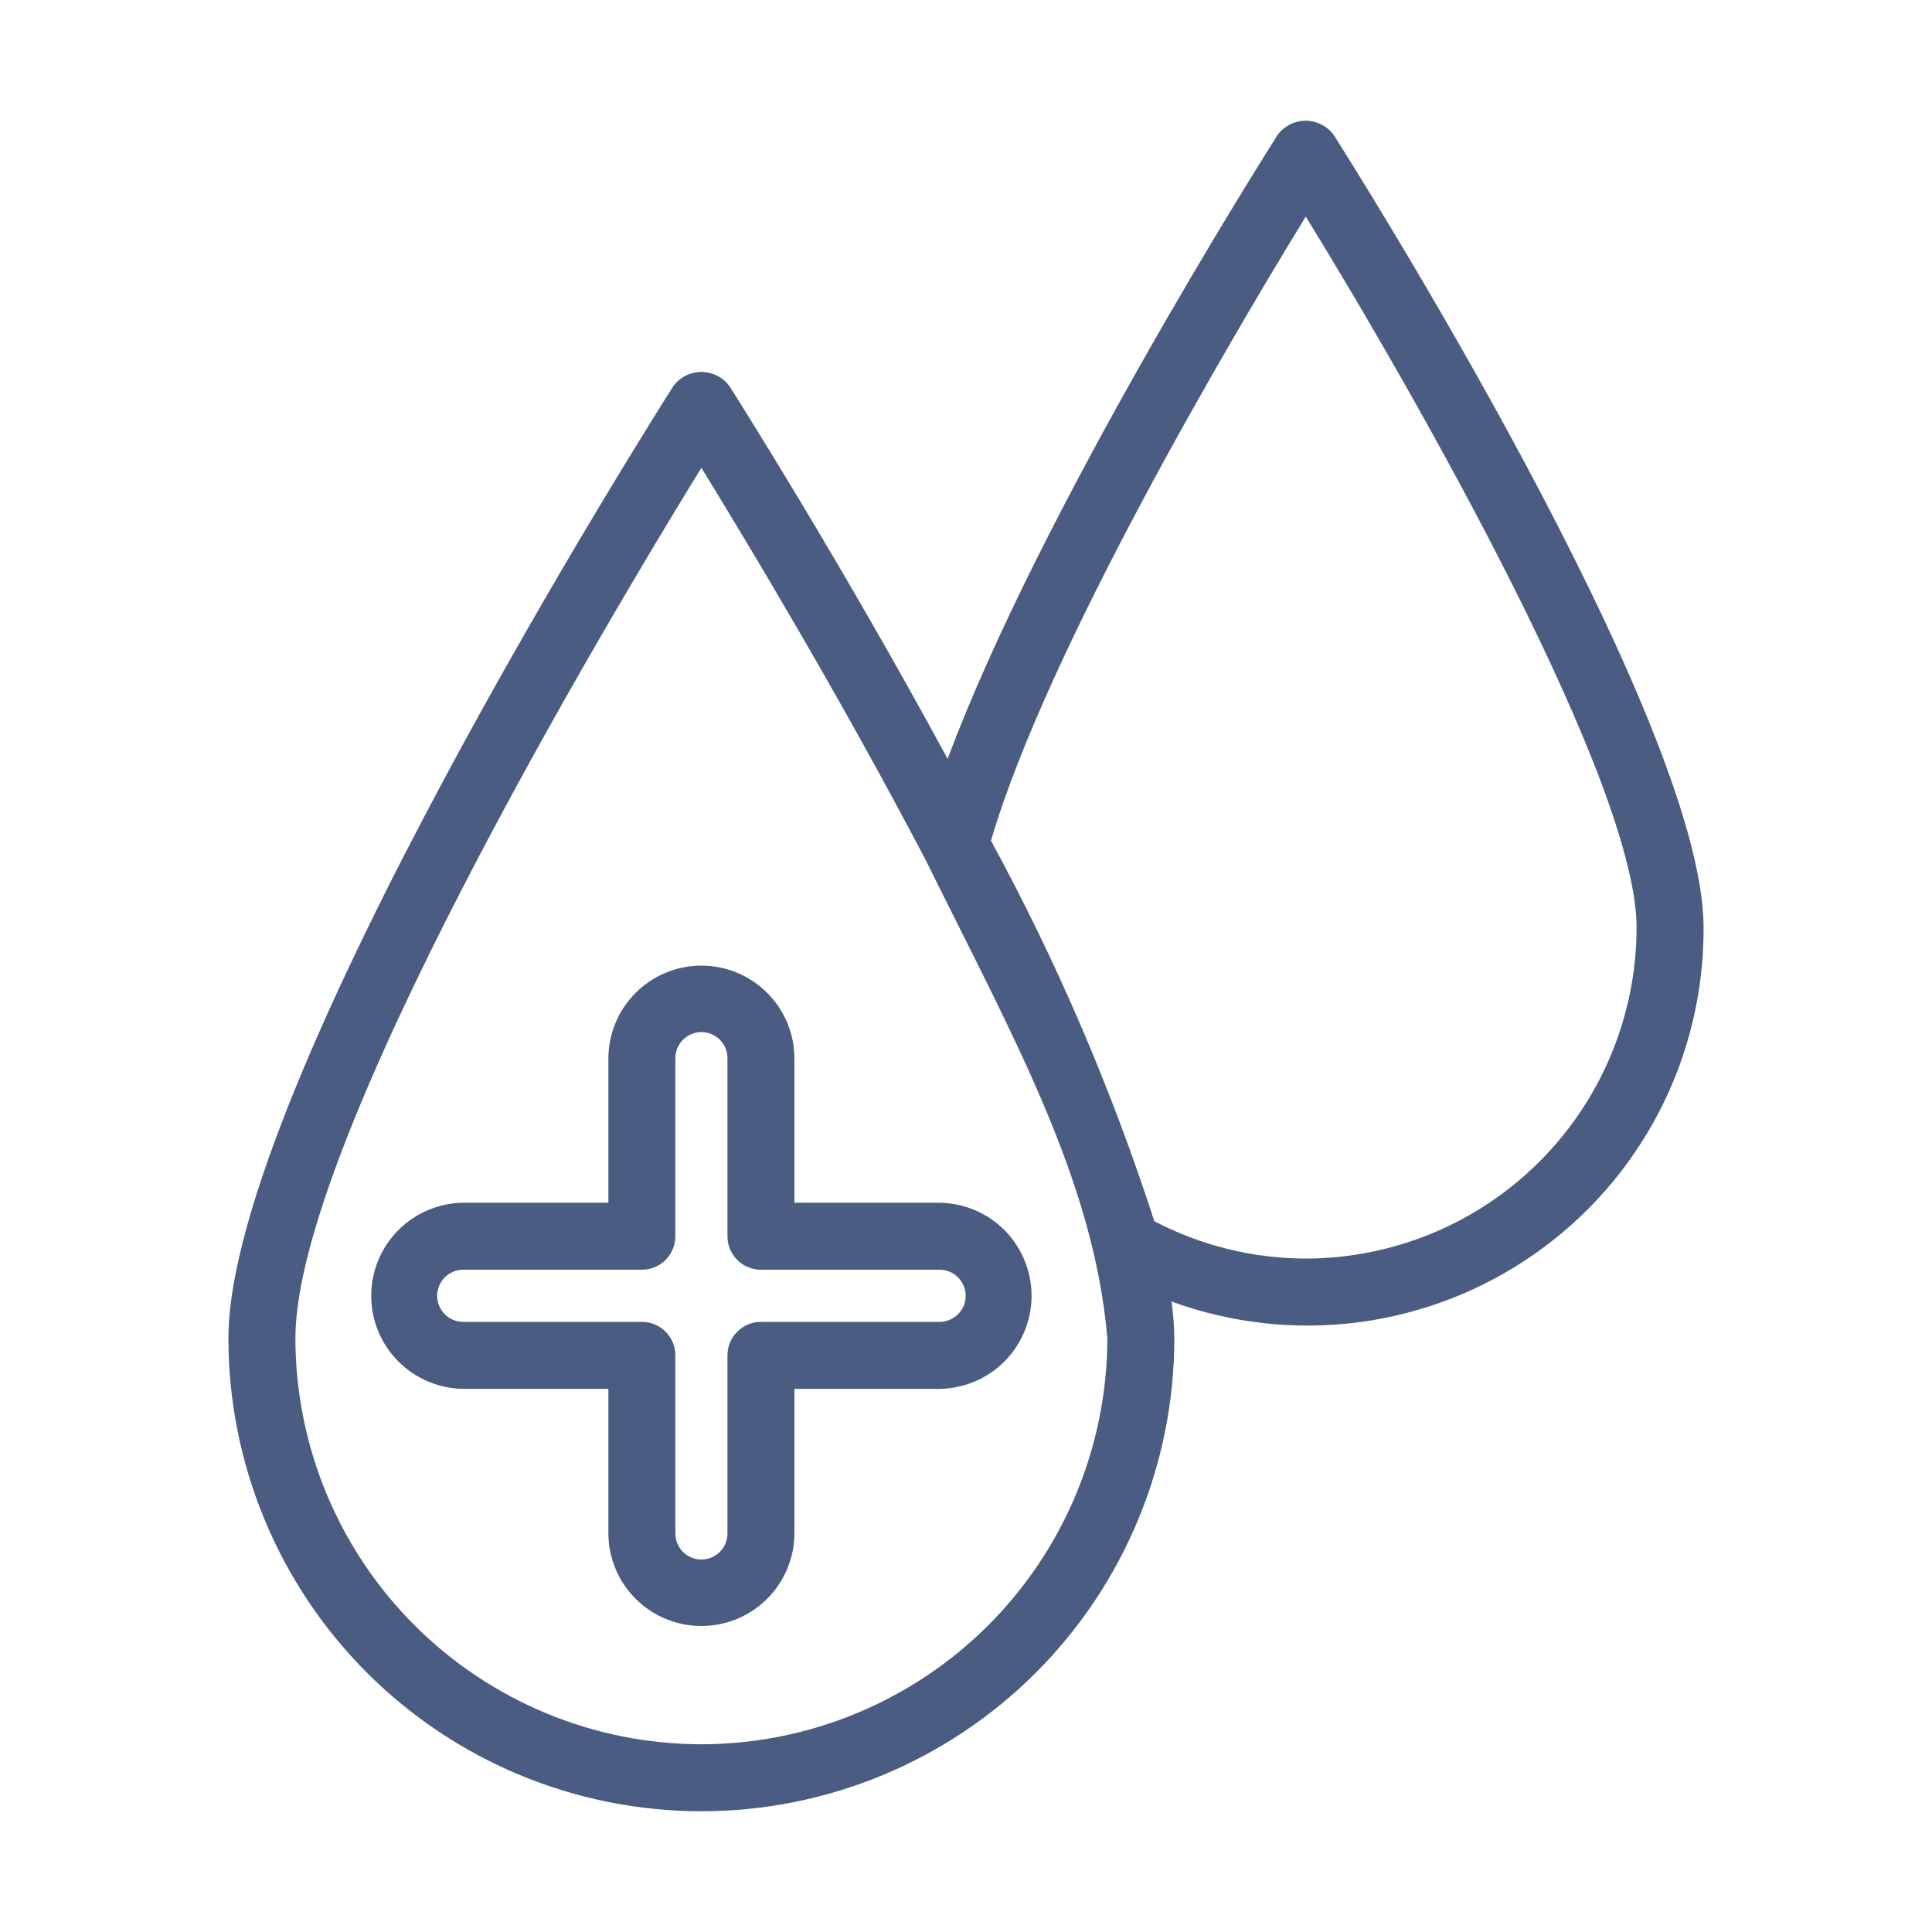
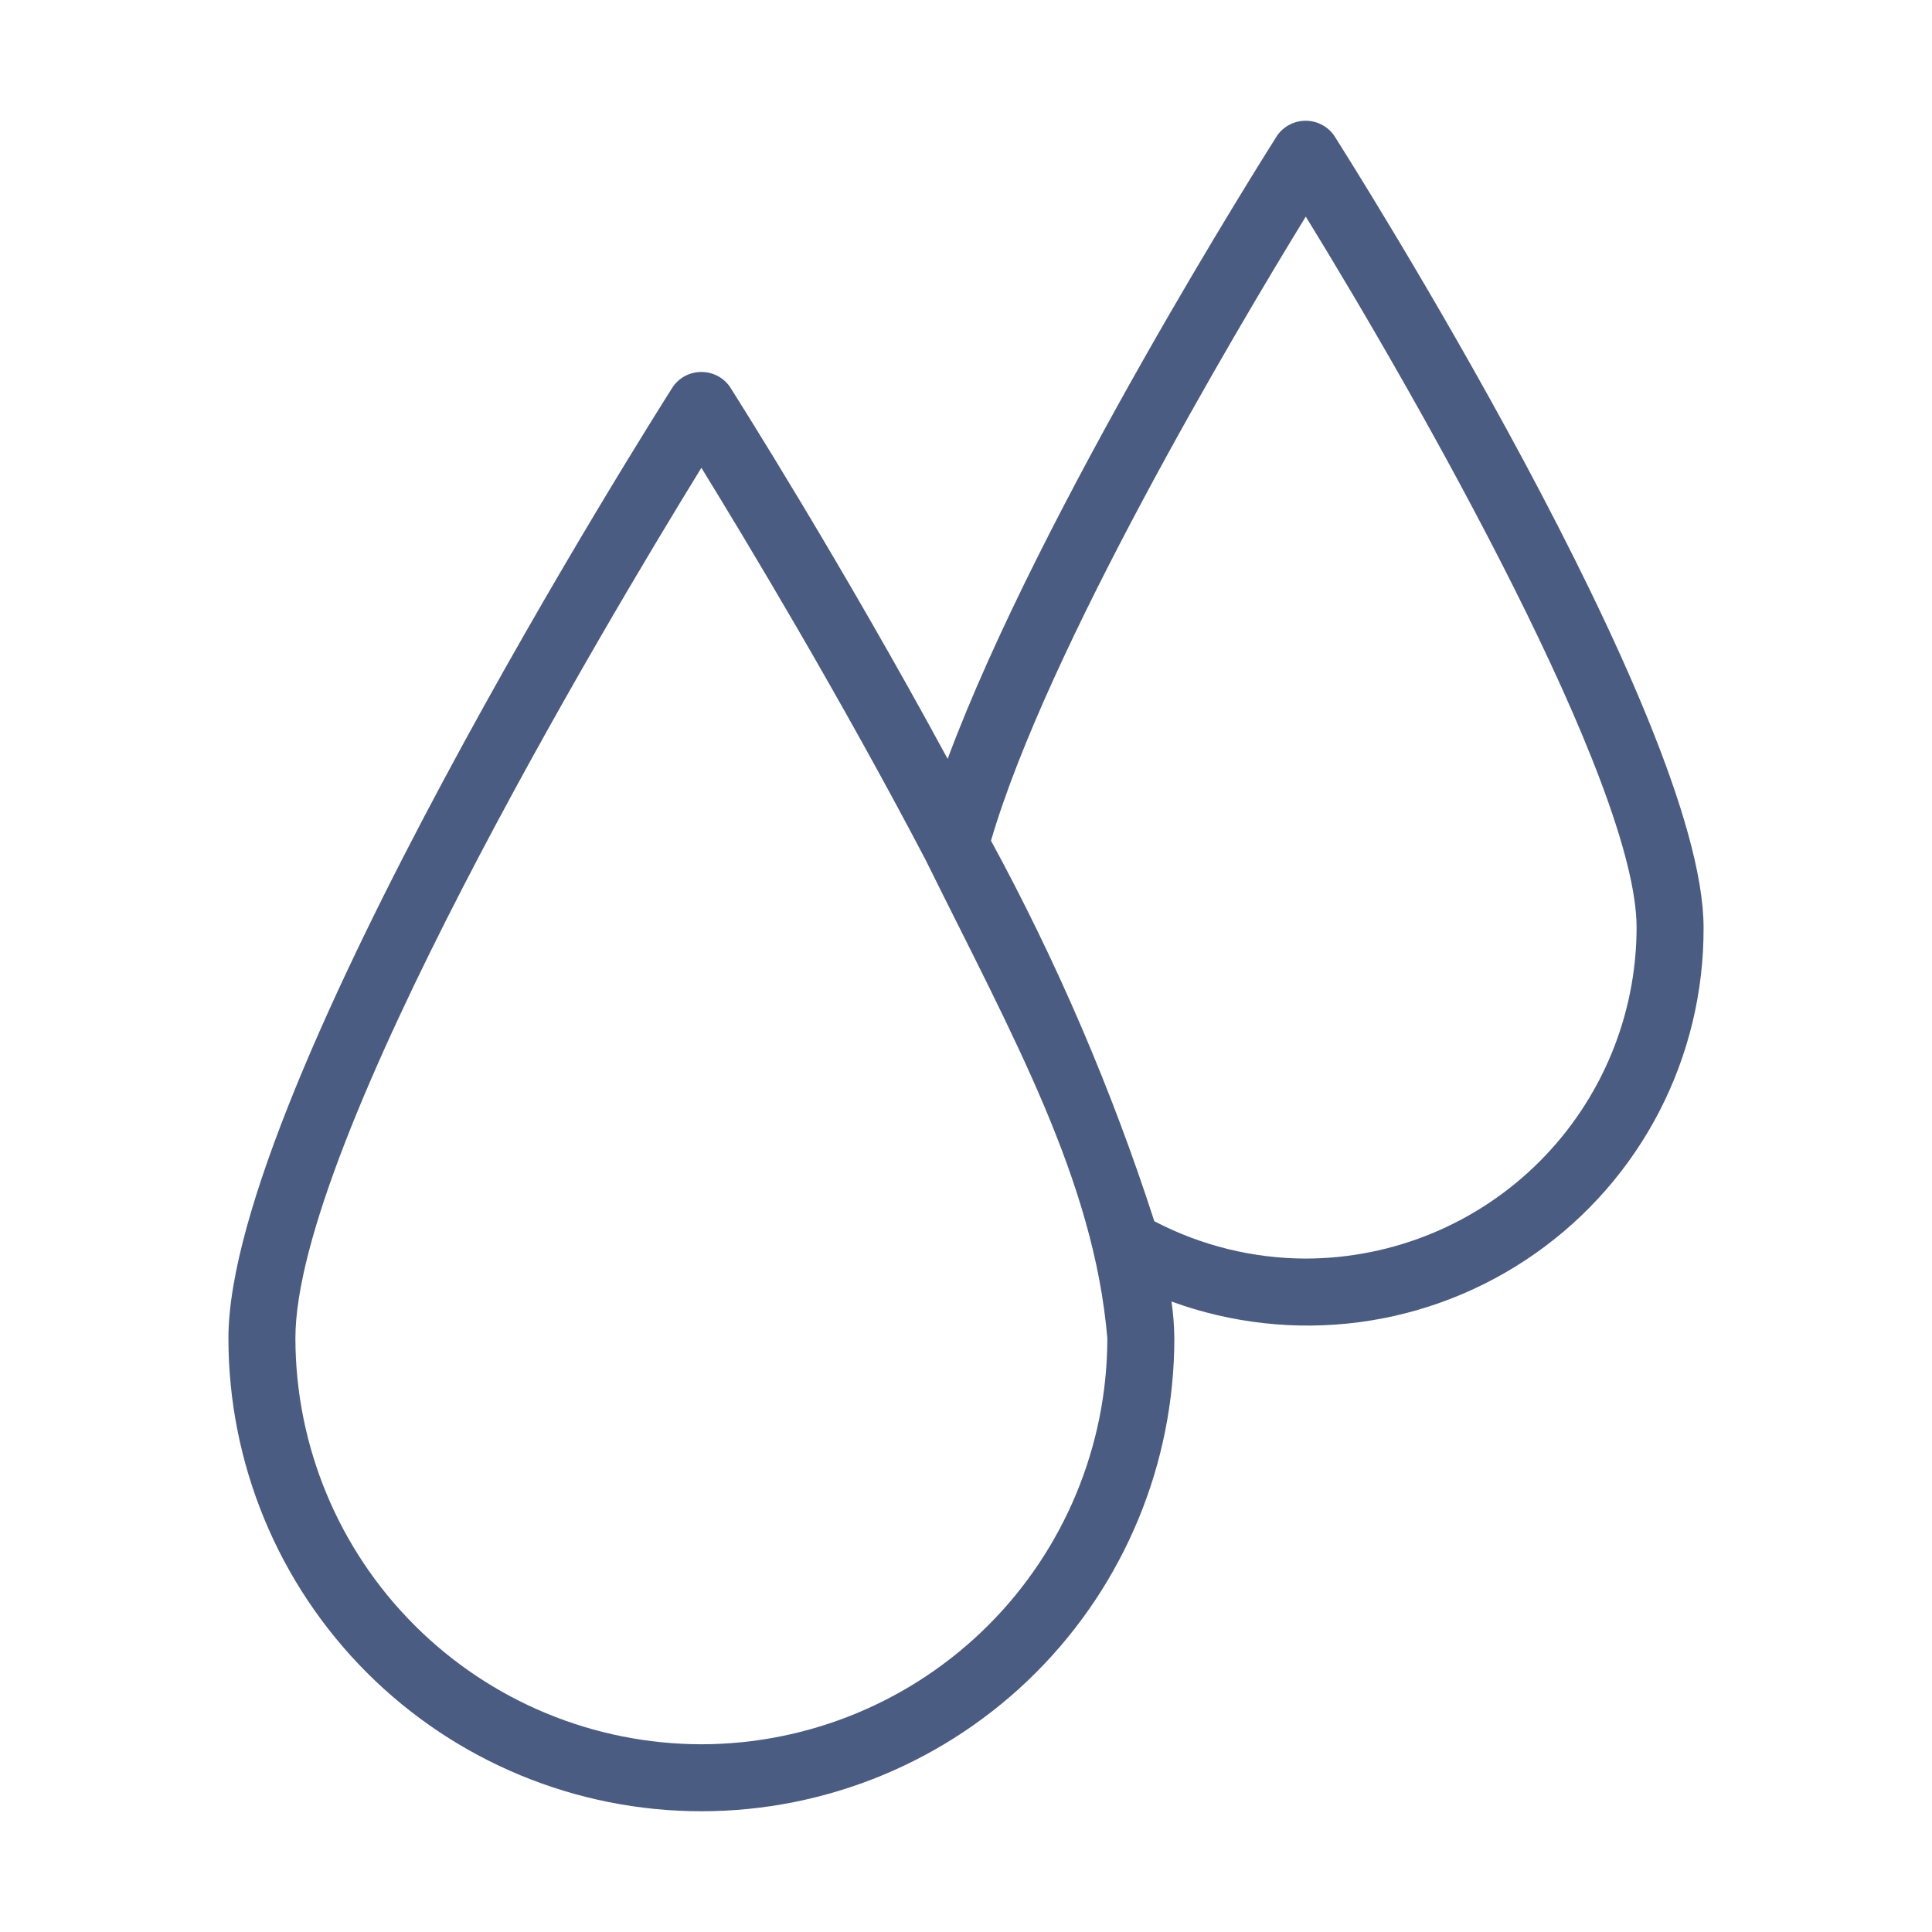
<svg xmlns="http://www.w3.org/2000/svg" fill="none" viewBox="0 0 30 30" height="30" width="30">
  <path fill="#4A5C82" d="M20.713 2.1C20.663 2.03 20.597 1.974 20.521 1.935C20.444 1.895 20.36 1.875 20.274 1.875C20.188 1.875 20.104 1.895 20.027 1.935C19.951 1.974 19.885 2.03 19.835 2.1C19.671 2.359 16.158 7.905 14.715 11.784C13.081 8.767 11.466 6.215 11.33 6.001C11.28 5.931 11.214 5.874 11.138 5.835C11.061 5.796 10.977 5.776 10.891 5.776C10.805 5.776 10.721 5.796 10.644 5.835C10.568 5.874 10.502 5.931 10.452 6.001C10.17 6.444 3.547 16.905 3.547 20.781C3.547 22.729 4.321 24.597 5.698 25.974C7.075 27.351 8.943 28.125 10.891 28.125C12.839 28.125 14.707 27.351 16.084 25.974C17.461 24.597 18.235 22.729 18.235 20.781C18.233 20.59 18.218 20.399 18.191 20.21C19.123 20.55 20.123 20.66 21.106 20.531C22.09 20.401 23.027 20.035 23.838 19.465C24.65 18.895 25.312 18.137 25.767 17.256C26.222 16.374 26.457 15.396 26.453 14.404C26.453 11.164 20.947 2.468 20.713 2.1ZM10.891 27.085C9.22 27.083 7.617 26.418 6.436 25.236C5.254 24.055 4.589 22.452 4.587 20.781C4.587 17.747 9.394 9.697 10.891 7.264C11.598 8.413 13.042 10.813 14.37 13.347C15.728 16.095 16.984 18.319 17.195 20.781C17.193 22.452 16.528 24.054 15.347 25.236C14.165 26.418 12.562 27.083 10.891 27.085ZM20.274 19.543C19.455 19.541 18.649 19.342 17.924 18.963C17.263 16.919 16.414 14.941 15.388 13.054C16.263 10.07 19.164 5.178 20.276 3.363C22.035 6.223 25.413 12.17 25.413 14.404C25.411 15.767 24.869 17.073 23.906 18.036C22.943 19 21.636 19.541 20.274 19.543Z" />
-   <path fill="#4A5C82" d="M12.336 16.423C12.332 16.042 12.178 15.679 11.907 15.412C11.637 15.144 11.272 14.994 10.891 14.994C10.511 14.994 10.146 15.144 9.875 15.412C9.605 15.679 9.451 16.042 9.447 16.423V18.676H7.193C6.812 18.681 6.449 18.835 6.182 19.105C5.914 19.376 5.764 19.741 5.764 20.121C5.764 20.501 5.914 20.866 6.182 21.137C6.449 21.407 6.812 21.561 7.193 21.566H9.447V23.82C9.451 24.2 9.605 24.564 9.875 24.831C10.146 25.099 10.511 25.248 10.891 25.248C11.272 25.248 11.637 25.099 11.907 24.831C12.178 24.564 12.332 24.2 12.336 23.82V21.566H14.59C14.97 21.561 15.334 21.407 15.601 21.137C15.868 20.866 16.018 20.501 16.018 20.121C16.018 19.741 15.868 19.376 15.601 19.105C15.334 18.835 14.97 18.681 14.59 18.676H12.336V16.423ZM14.59 19.716C14.697 19.716 14.8 19.759 14.876 19.835C14.952 19.911 14.995 20.014 14.995 20.121C14.995 20.228 14.952 20.331 14.876 20.407C14.8 20.483 14.697 20.526 14.59 20.526H11.816C11.748 20.526 11.68 20.539 11.617 20.565C11.554 20.591 11.496 20.63 11.448 20.678C11.4 20.726 11.362 20.784 11.335 20.847C11.309 20.91 11.296 20.977 11.296 21.046V23.82C11.294 23.926 11.25 24.027 11.175 24.101C11.099 24.175 10.997 24.216 10.891 24.216C10.785 24.216 10.684 24.175 10.608 24.101C10.533 24.027 10.489 23.926 10.487 23.82V21.046C10.487 20.977 10.473 20.91 10.447 20.847C10.421 20.784 10.383 20.726 10.335 20.678C10.286 20.63 10.229 20.591 10.166 20.565C10.103 20.539 10.035 20.526 9.967 20.526H7.193C7.085 20.526 6.982 20.483 6.907 20.407C6.831 20.331 6.788 20.228 6.788 20.121C6.788 20.014 6.831 19.911 6.907 19.835C6.982 19.759 7.085 19.716 7.193 19.716H9.967C10.035 19.716 10.103 19.703 10.166 19.677C10.229 19.651 10.286 19.613 10.335 19.564C10.383 19.516 10.421 19.459 10.447 19.395C10.473 19.332 10.487 19.265 10.487 19.196V16.423C10.489 16.317 10.533 16.216 10.608 16.142C10.684 16.068 10.786 16.026 10.891 16.026C10.997 16.026 11.099 16.068 11.175 16.142C11.25 16.216 11.294 16.317 11.296 16.423V19.196C11.296 19.265 11.309 19.332 11.335 19.395C11.362 19.459 11.4 19.516 11.448 19.564C11.496 19.613 11.554 19.651 11.617 19.677C11.68 19.703 11.748 19.716 11.816 19.716L14.59 19.716Z" />
</svg>